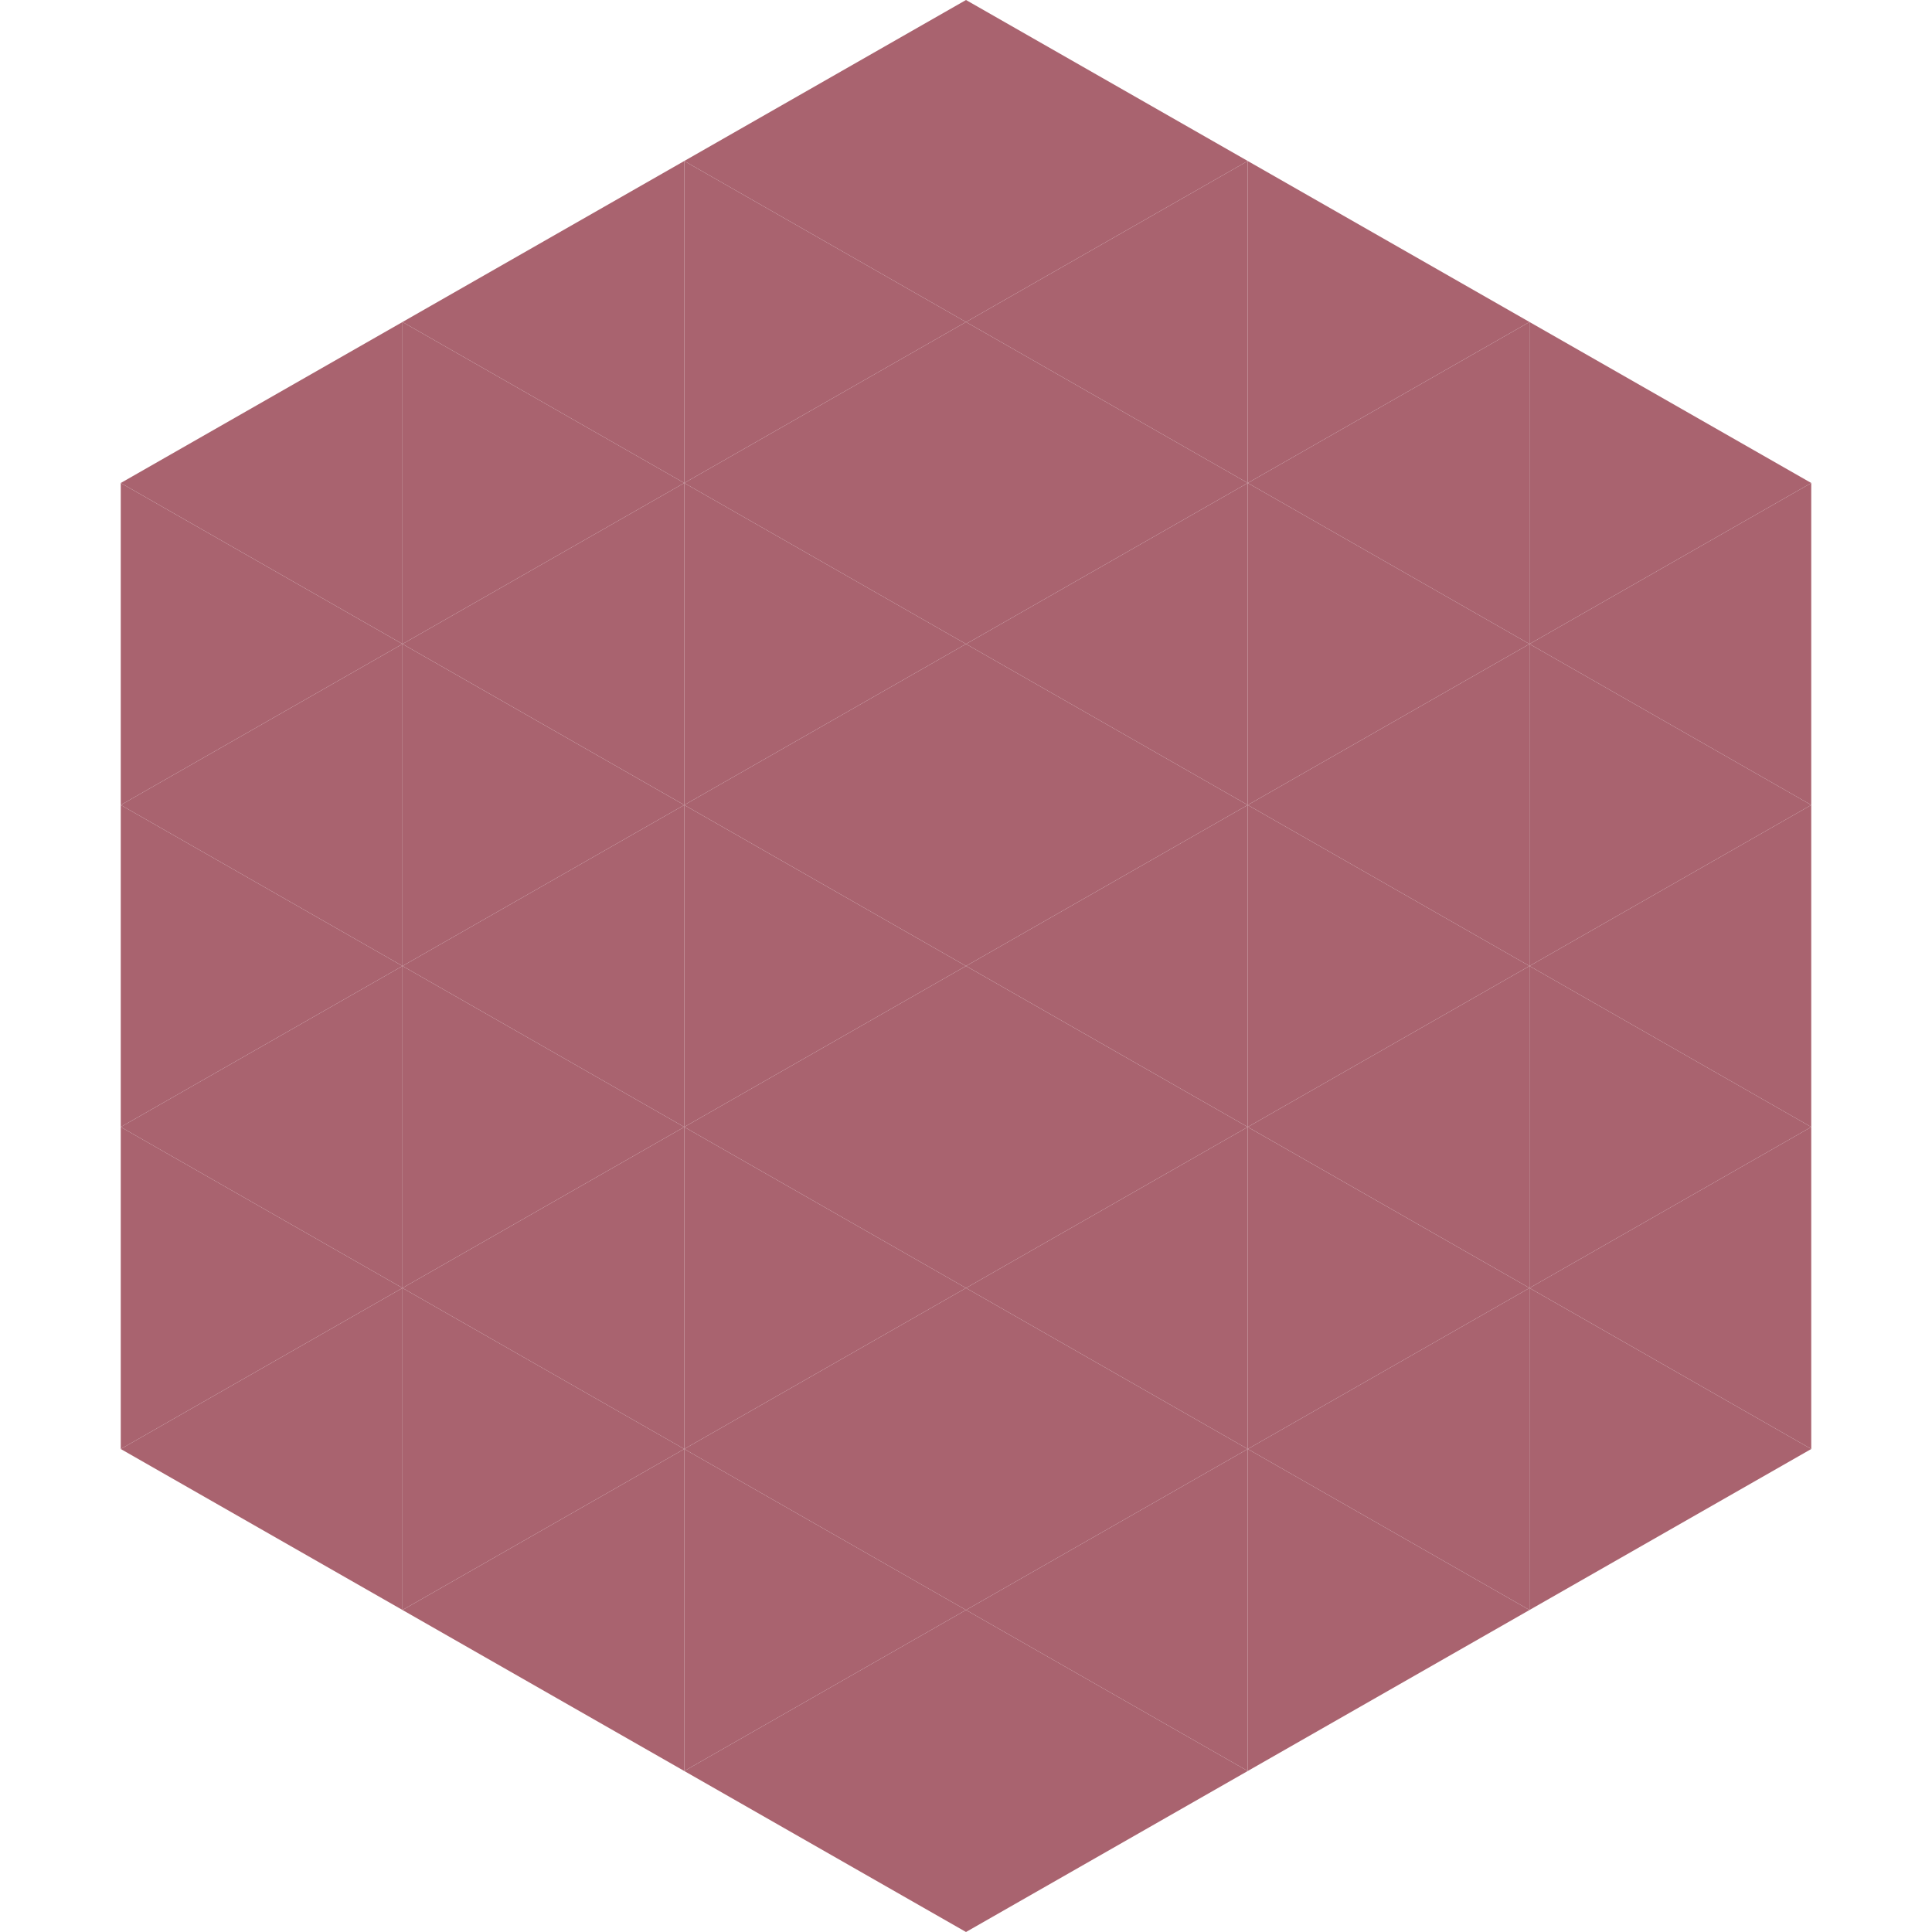
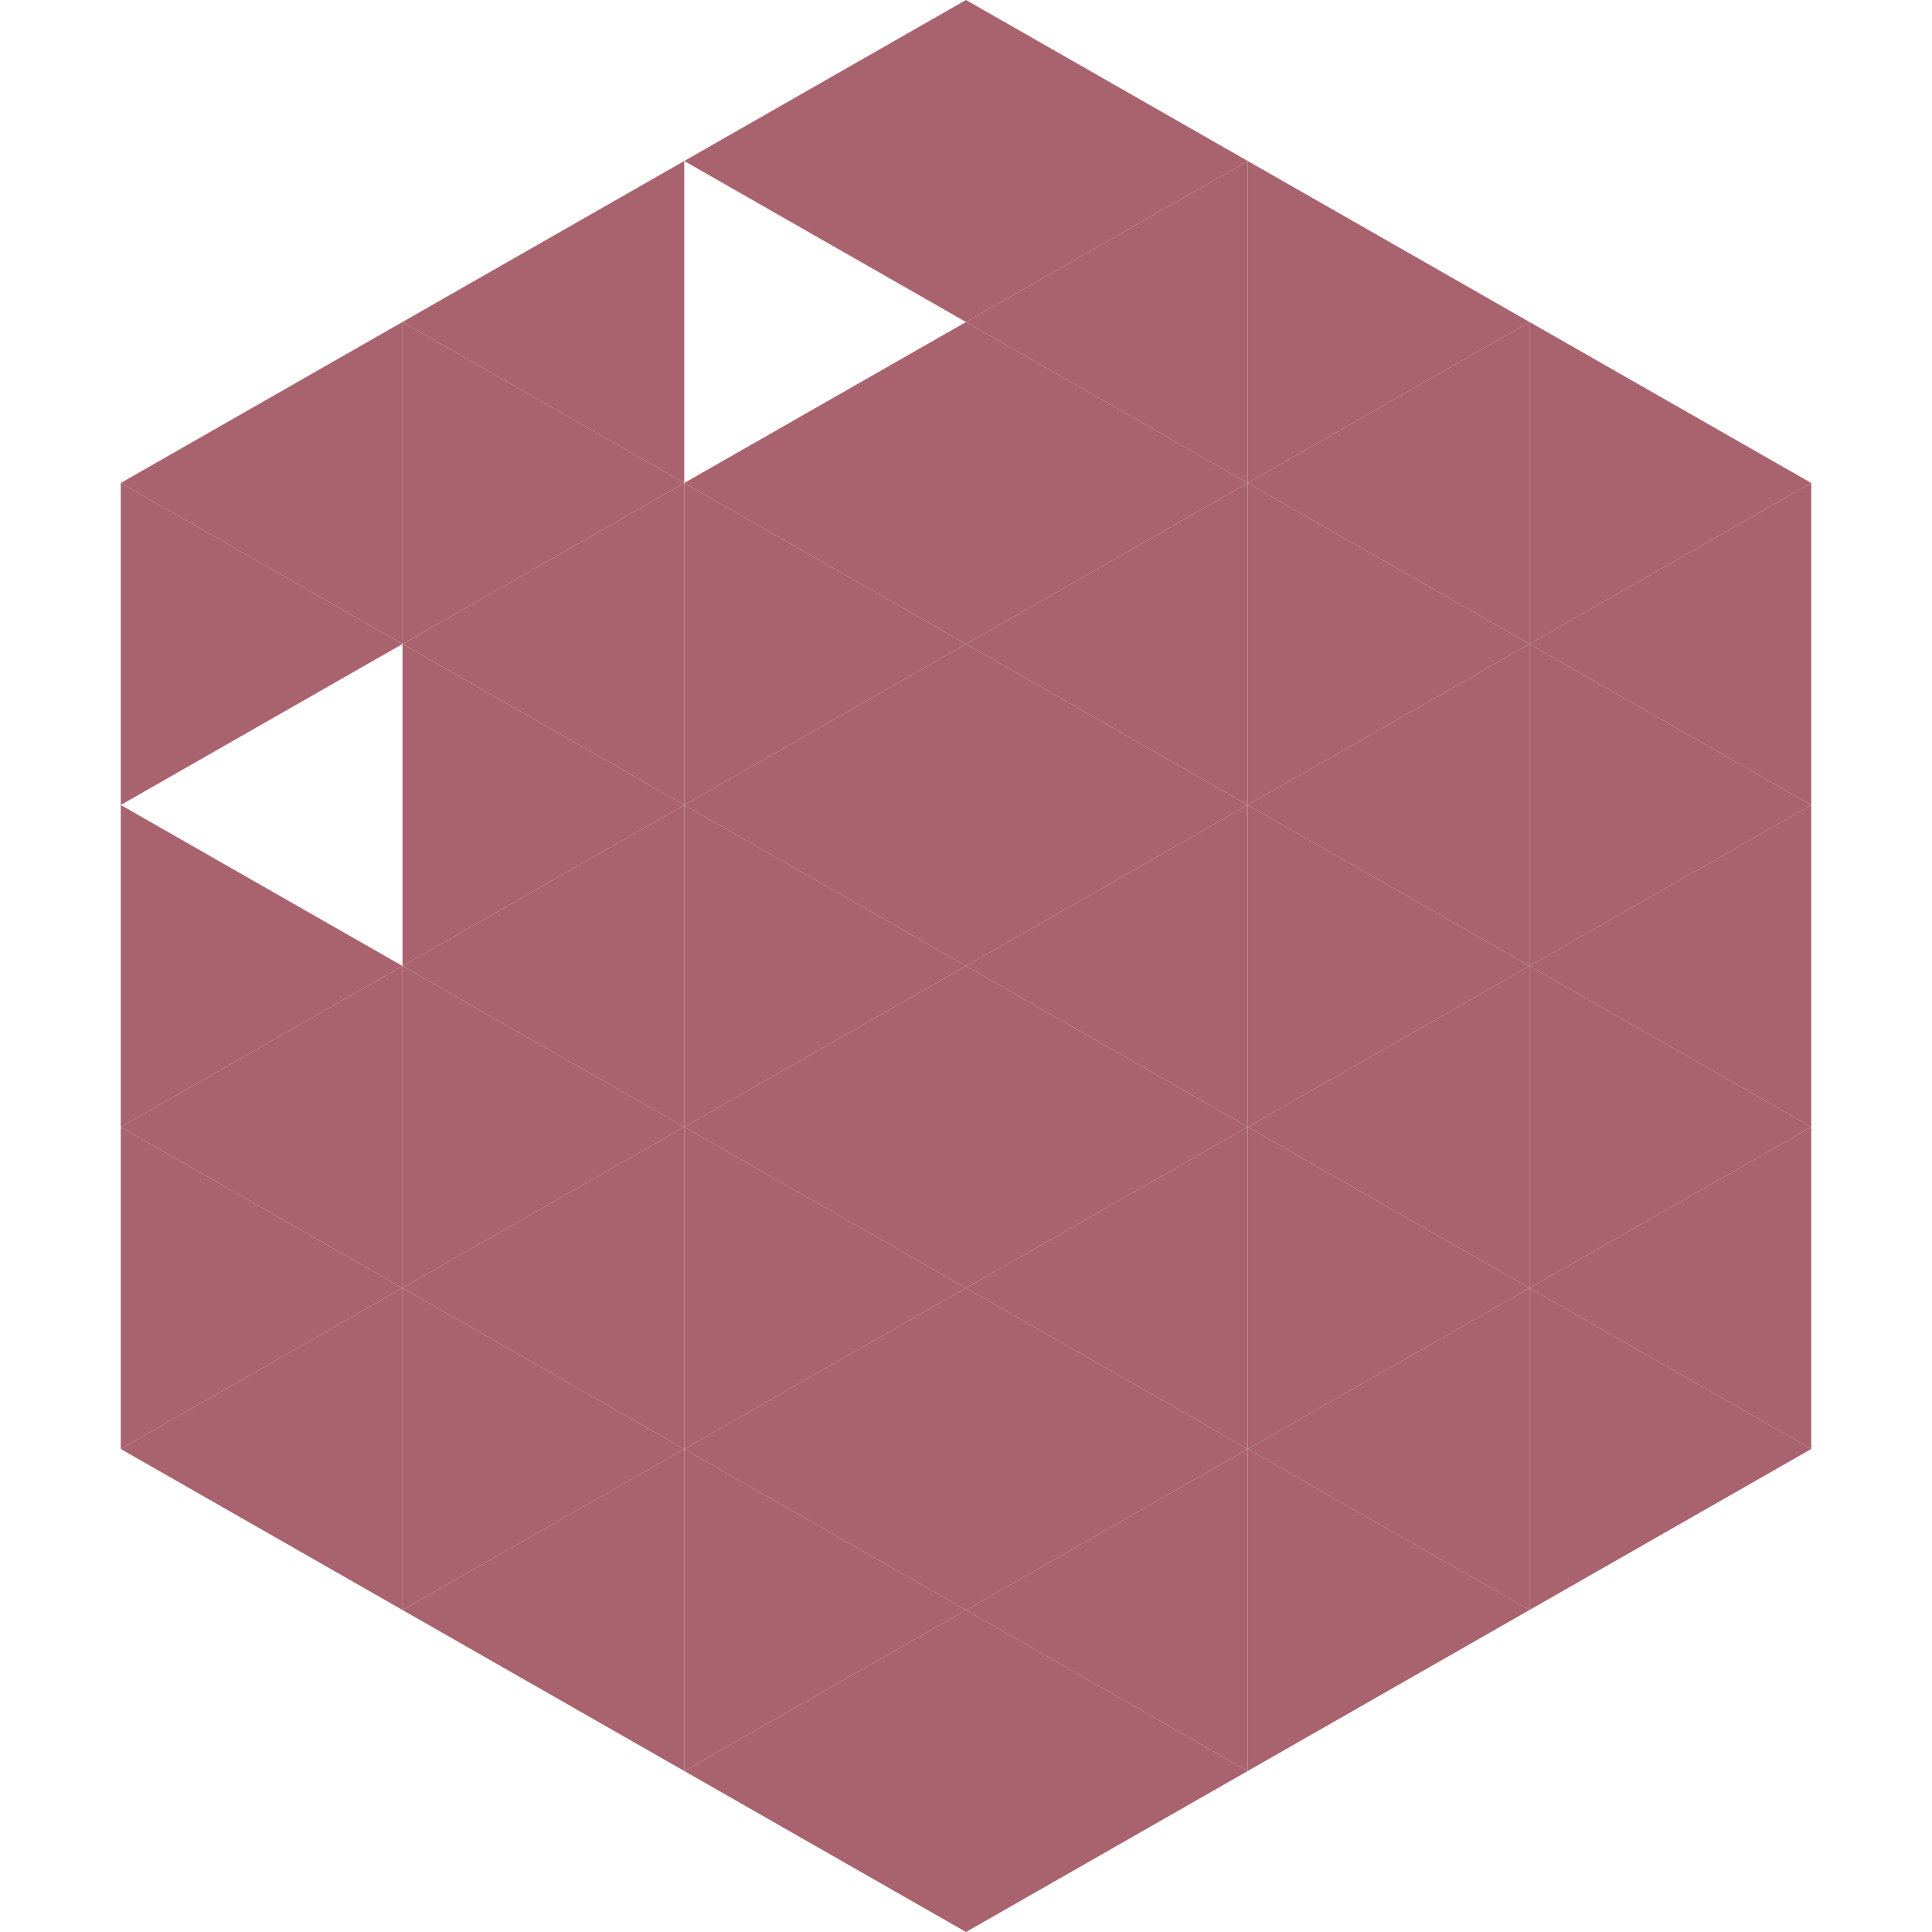
<svg xmlns="http://www.w3.org/2000/svg" width="240" height="240">
  <polygon points="50,40 15,60 50,80" style="fill:rgb(169,99,111)" />
  <polygon points="190,40 225,60 190,80" style="fill:rgb(169,99,111)" />
  <polygon points="15,60 50,80 15,100" style="fill:rgb(169,99,111)" />
  <polygon points="225,60 190,80 225,100" style="fill:rgb(169,99,111)" />
-   <polygon points="50,80 15,100 50,120" style="fill:rgb(169,99,111)" />
  <polygon points="190,80 225,100 190,120" style="fill:rgb(169,99,111)" />
  <polygon points="15,100 50,120 15,140" style="fill:rgb(169,99,111)" />
  <polygon points="225,100 190,120 225,140" style="fill:rgb(169,99,111)" />
  <polygon points="50,120 15,140 50,160" style="fill:rgb(169,99,111)" />
  <polygon points="190,120 225,140 190,160" style="fill:rgb(169,99,111)" />
  <polygon points="15,140 50,160 15,180" style="fill:rgb(169,99,111)" />
  <polygon points="225,140 190,160 225,180" style="fill:rgb(169,99,111)" />
  <polygon points="50,160 15,180 50,200" style="fill:rgb(169,99,111)" />
  <polygon points="190,160 225,180 190,200" style="fill:rgb(169,99,111)" />
  <polygon points="15,180 50,200 15,220" style="fill:rgb(255,255,255); fill-opacity:0" />
  <polygon points="225,180 190,200 225,220" style="fill:rgb(255,255,255); fill-opacity:0" />
  <polygon points="50,0 85,20 50,40" style="fill:rgb(255,255,255); fill-opacity:0" />
  <polygon points="190,0 155,20 190,40" style="fill:rgb(255,255,255); fill-opacity:0" />
  <polygon points="85,20 50,40 85,60" style="fill:rgb(169,99,111)" />
  <polygon points="155,20 190,40 155,60" style="fill:rgb(169,99,111)" />
  <polygon points="50,40 85,60 50,80" style="fill:rgb(169,99,111)" />
  <polygon points="190,40 155,60 190,80" style="fill:rgb(169,99,111)" />
  <polygon points="85,60 50,80 85,100" style="fill:rgb(169,99,111)" />
  <polygon points="155,60 190,80 155,100" style="fill:rgb(169,99,111)" />
  <polygon points="50,80 85,100 50,120" style="fill:rgb(169,99,111)" />
  <polygon points="190,80 155,100 190,120" style="fill:rgb(169,99,111)" />
  <polygon points="85,100 50,120 85,140" style="fill:rgb(169,99,111)" />
  <polygon points="155,100 190,120 155,140" style="fill:rgb(169,99,111)" />
  <polygon points="50,120 85,140 50,160" style="fill:rgb(169,99,111)" />
  <polygon points="190,120 155,140 190,160" style="fill:rgb(169,99,111)" />
  <polygon points="85,140 50,160 85,180" style="fill:rgb(169,99,111)" />
  <polygon points="155,140 190,160 155,180" style="fill:rgb(169,99,111)" />
  <polygon points="50,160 85,180 50,200" style="fill:rgb(169,99,111)" />
  <polygon points="190,160 155,180 190,200" style="fill:rgb(169,99,111)" />
  <polygon points="85,180 50,200 85,220" style="fill:rgb(169,99,111)" />
  <polygon points="155,180 190,200 155,220" style="fill:rgb(169,99,111)" />
  <polygon points="120,0 85,20 120,40" style="fill:rgb(169,99,111)" />
  <polygon points="120,0 155,20 120,40" style="fill:rgb(169,99,111)" />
-   <polygon points="85,20 120,40 85,60" style="fill:rgb(169,99,111)" />
  <polygon points="155,20 120,40 155,60" style="fill:rgb(169,99,111)" />
  <polygon points="120,40 85,60 120,80" style="fill:rgb(169,99,111)" />
  <polygon points="120,40 155,60 120,80" style="fill:rgb(169,99,111)" />
  <polygon points="85,60 120,80 85,100" style="fill:rgb(169,99,111)" />
  <polygon points="155,60 120,80 155,100" style="fill:rgb(169,99,111)" />
  <polygon points="120,80 85,100 120,120" style="fill:rgb(169,99,111)" />
  <polygon points="120,80 155,100 120,120" style="fill:rgb(169,99,111)" />
  <polygon points="85,100 120,120 85,140" style="fill:rgb(169,99,111)" />
  <polygon points="155,100 120,120 155,140" style="fill:rgb(169,99,111)" />
  <polygon points="120,120 85,140 120,160" style="fill:rgb(169,99,111)" />
  <polygon points="120,120 155,140 120,160" style="fill:rgb(169,99,111)" />
  <polygon points="85,140 120,160 85,180" style="fill:rgb(169,99,111)" />
  <polygon points="155,140 120,160 155,180" style="fill:rgb(169,99,111)" />
  <polygon points="120,160 85,180 120,200" style="fill:rgb(169,99,111)" />
  <polygon points="120,160 155,180 120,200" style="fill:rgb(169,99,111)" />
  <polygon points="85,180 120,200 85,220" style="fill:rgb(169,99,111)" />
  <polygon points="155,180 120,200 155,220" style="fill:rgb(169,99,111)" />
  <polygon points="120,200 85,220 120,240" style="fill:rgb(169,99,111)" />
  <polygon points="120,200 155,220 120,240" style="fill:rgb(169,99,111)" />
  <polygon points="85,220 120,240 85,260" style="fill:rgb(255,255,255); fill-opacity:0" />
  <polygon points="155,220 120,240 155,260" style="fill:rgb(255,255,255); fill-opacity:0" />
</svg>